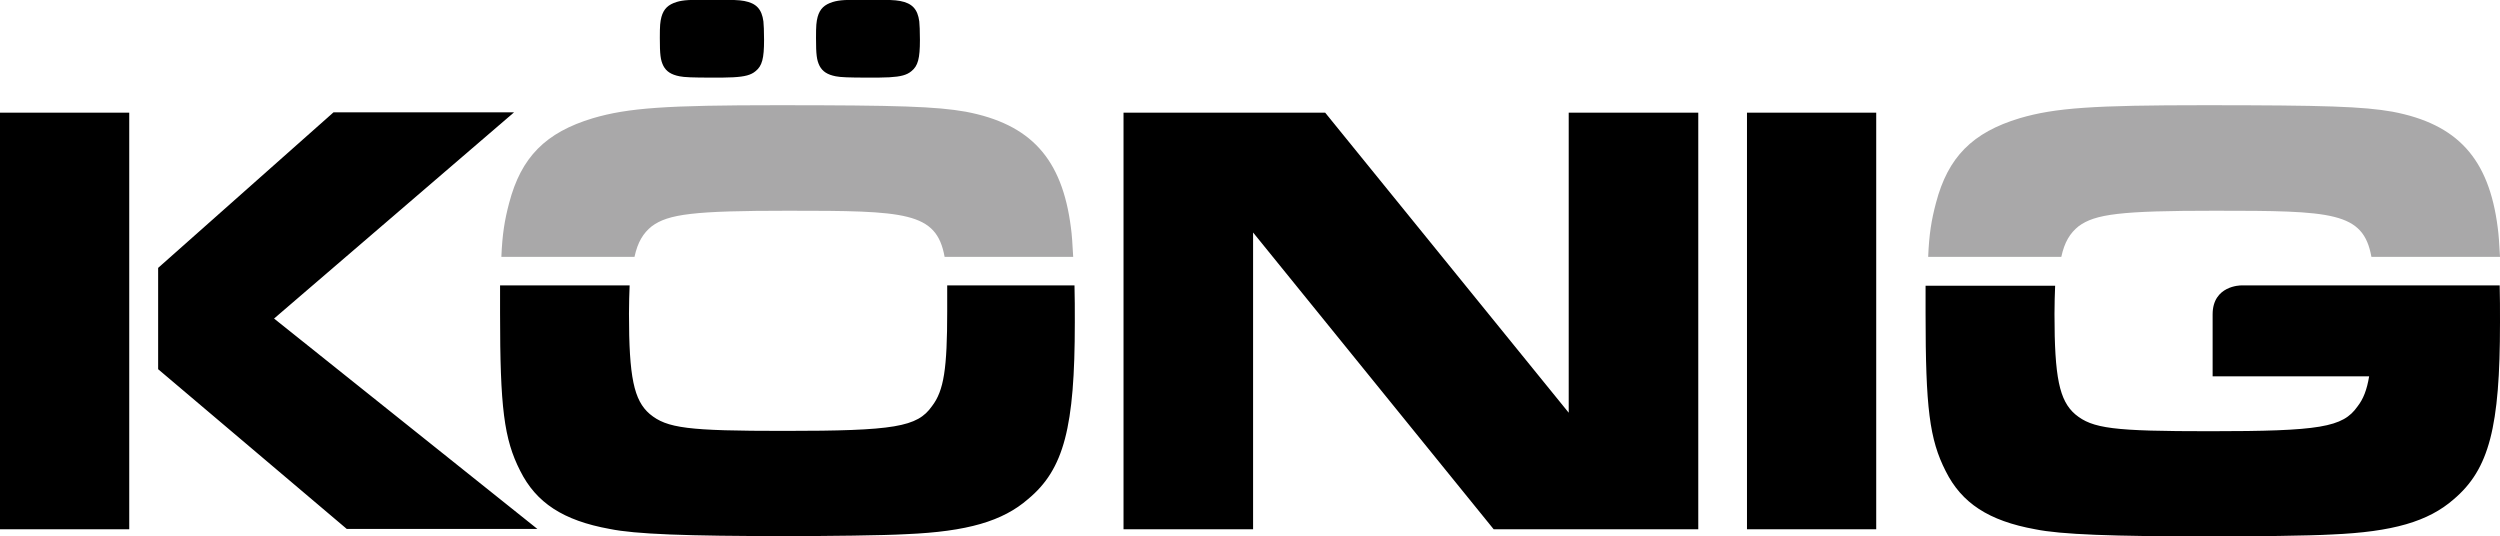
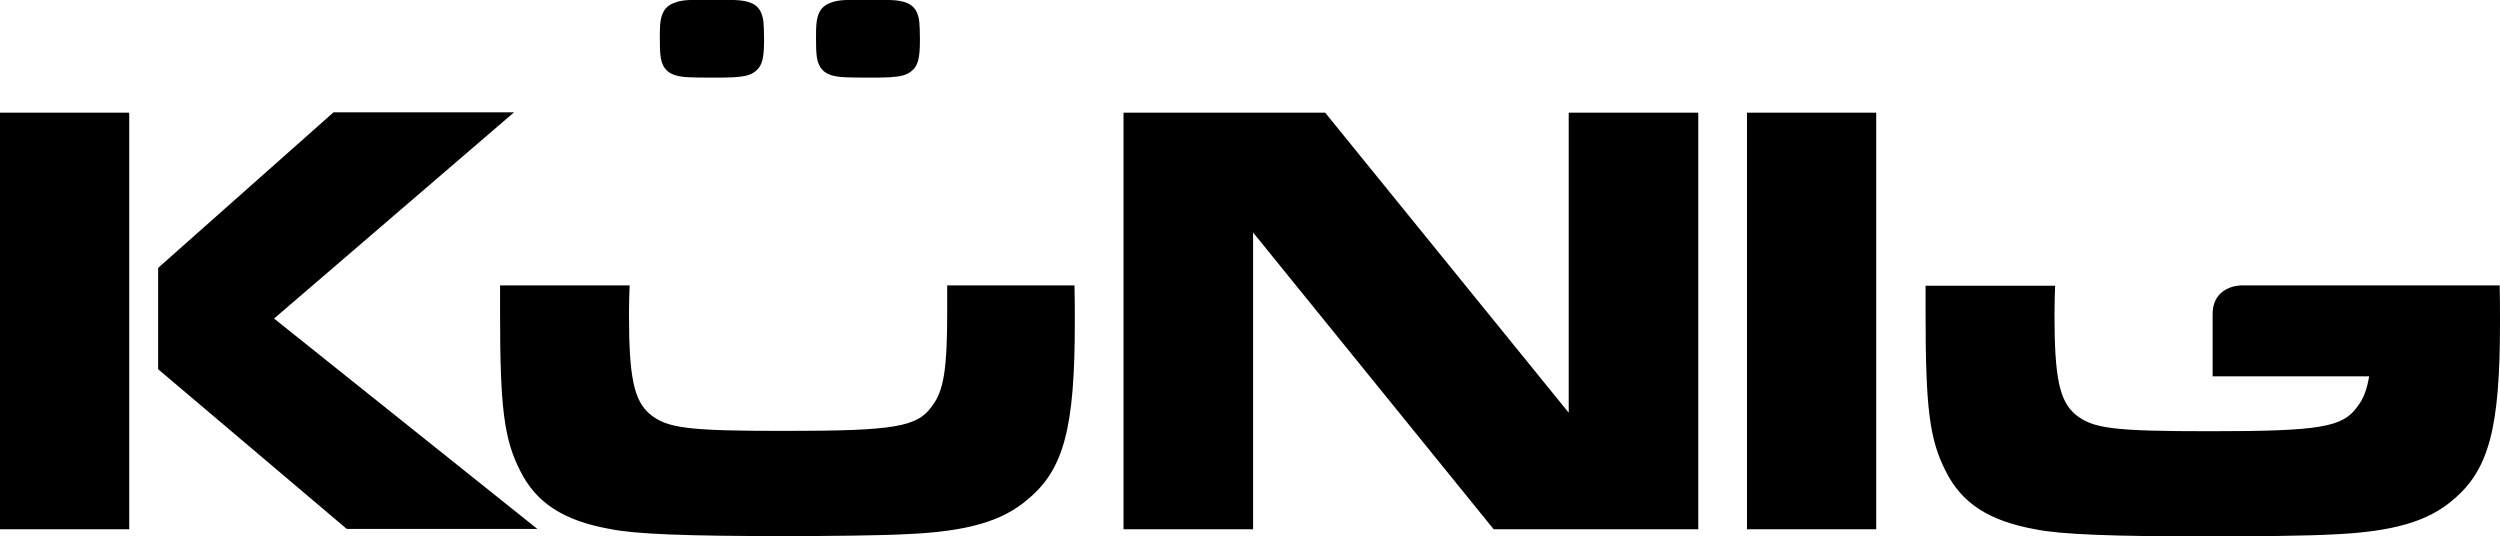
<svg xmlns="http://www.w3.org/2000/svg" viewBox="0 0 769.9 165.2">
-   <path d="M330.5 79.1c-.2-3.8-.4-6.9-.7-9-2.7-21.3-12.4-31.9-32.4-35.7-9.1-1.6-20.6-2-57.9-2-34.2 0-46 .8-56.9 4-14.6 4.4-22.1 12-25.8 26.1-1.4 5.3-2.1 9.5-2.4 16.6h41c1-4.6 2.7-7.3 5.3-9.4 5.1-3.8 13-4.8 42-4.8 36.2 0 45.7.3 48.2 14.2h39.6zm439.4 0c-.2-3.8-.4-6.9-.7-9-2.7-21.3-12.4-31.9-32.4-35.7-9.1-1.6-20.6-2-57.9-2-34.2 0-46 .8-56.9 4-14.6 4.4-22.1 12-25.8 26.1-1.4 5.3-2.1 9.5-2.4 16.6h41c1-4.6 2.7-7.3 5.3-9.4 5.1-3.8 13-4.8 42-4.8 36.2 0 45.7.3 48.2 14.2h39.6z" fill="#a9a8a9" />
  <path d="M769.9 99.4c0-4.2 0-8-.1-11.5h-79.7s-8.7 0-8.7 8.9v19.1h48.2c-.7 4.2-1.8 7-3.6 9.3-4.5 6.4-11.5 7.6-45.5 7.6-29.7 0-36.1-.8-41.4-5.2-4.9-4.2-6.4-11.4-6.4-30.9 0-3.3.1-6.1.2-8.7H593v8.5c0 29.1 1.2 38.8 6.2 48.6 4.9 9.8 13.2 15.3 27.6 17.9 7.8 1.6 23.5 2.2 54.4 2.2 12.6 0 29.9-.2 36.9-.6 18.8-.8 29.7-4 37.5-10.8 11-9.3 14.3-22.3 14.3-54.4zM538 163h39.8V34.7H538V163zm-25.8 0H523V34.7h-39.9v92.4l-75-92.4H346V163h39.9V71.6L460 163h52.2zM331 99.4c0-4.2 0-8-.1-11.5h-39.2v7.9c0 17.7-1 24.5-4.7 29.3-4.5 6.4-11.5 7.6-45.5 7.6-29.7 0-36.1-.8-41.4-5.2-4.9-4.2-6.4-11.4-6.4-30.9 0-3.3.1-6.1.2-8.7H154v8.5c0 29.1 1.2 38.8 6.2 48.6 4.9 9.8 13.2 15.3 27.6 17.9 7.8 1.6 23.5 2.2 54.4 2.2 12.6 0 29.9-.2 36.9-.6 18.8-.8 29.7-4 37.5-10.8 11.1-9.2 14.4-22.2 14.4-54.3zm-50.3-77.5c2-1.6 2.6-3.9 2.6-9.6 0-2.8-.1-4.7-.2-5.7-.5-3.8-2.2-5.6-5.9-6.3-1.6-.3-3.7-.4-10.4-.4-6.2 0-8.3.1-10.3.7-2.6.8-4 2.1-4.7 4.6-.4 1.6-.5 2.6-.5 6.5 0 5.1.2 6.8 1.1 8.6.9 1.7 2.4 2.7 5 3.2 1.4.3 4.2.4 9.8.4 2.3 0 5.4 0 6.7-.1 3.5-.2 5.4-.7 6.8-1.9zm-48 0c2-1.6 2.6-3.9 2.6-9.6 0-2.8-.1-4.7-.2-5.7-.5-3.8-2.2-5.6-5.9-6.3-1.6-.3-3.7-.4-10.5-.4-6.2 0-8.3.1-10.3.7-2.6.8-4 2.1-4.7 4.6-.4 1.6-.5 2.6-.5 6.5 0 5.1.2 6.8 1.1 8.6.9 1.7 2.4 2.7 5 3.2 1.4.3 4.2.4 9.8.4 2.3 0 5.4 0 6.7-.1 3.6-.2 5.5-.7 6.9-1.9zM84.4 98.1l73.9-63.5h-55.6l-54 47.9v31.2l58.1 49.2h58.7L84.4 98.1zM0 163h39.8V34.7H0V163z" />
</svg>